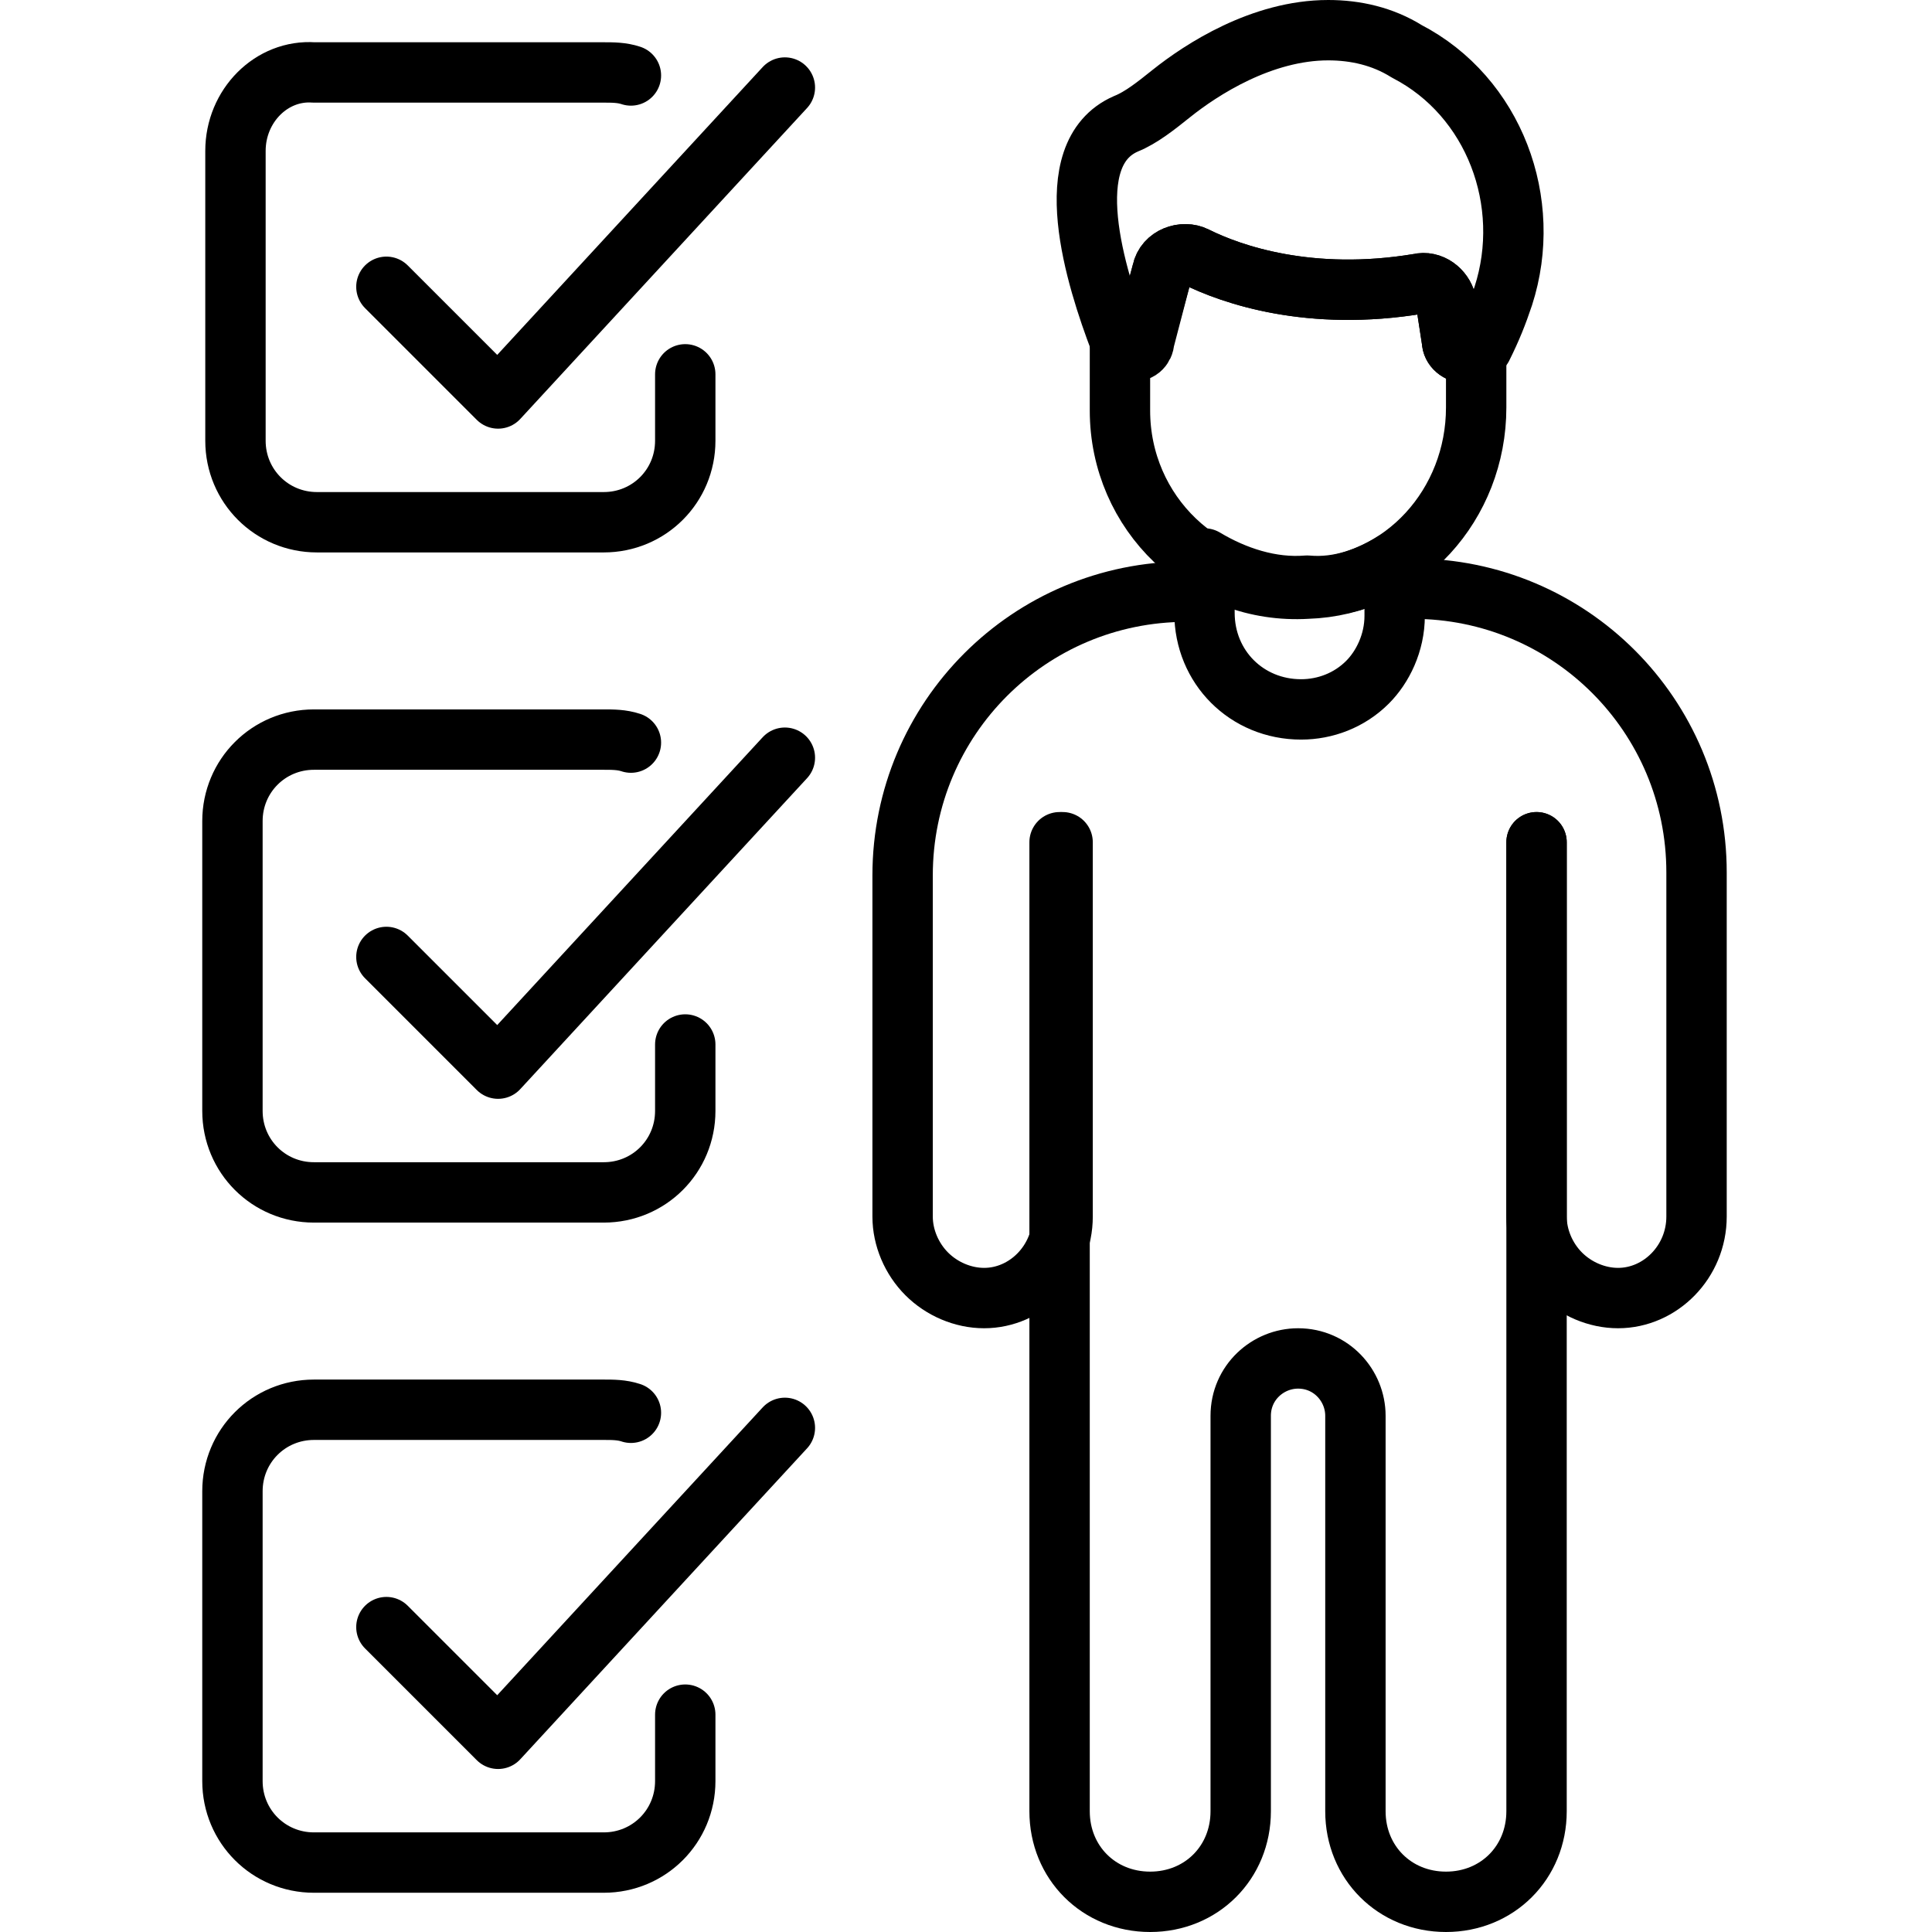
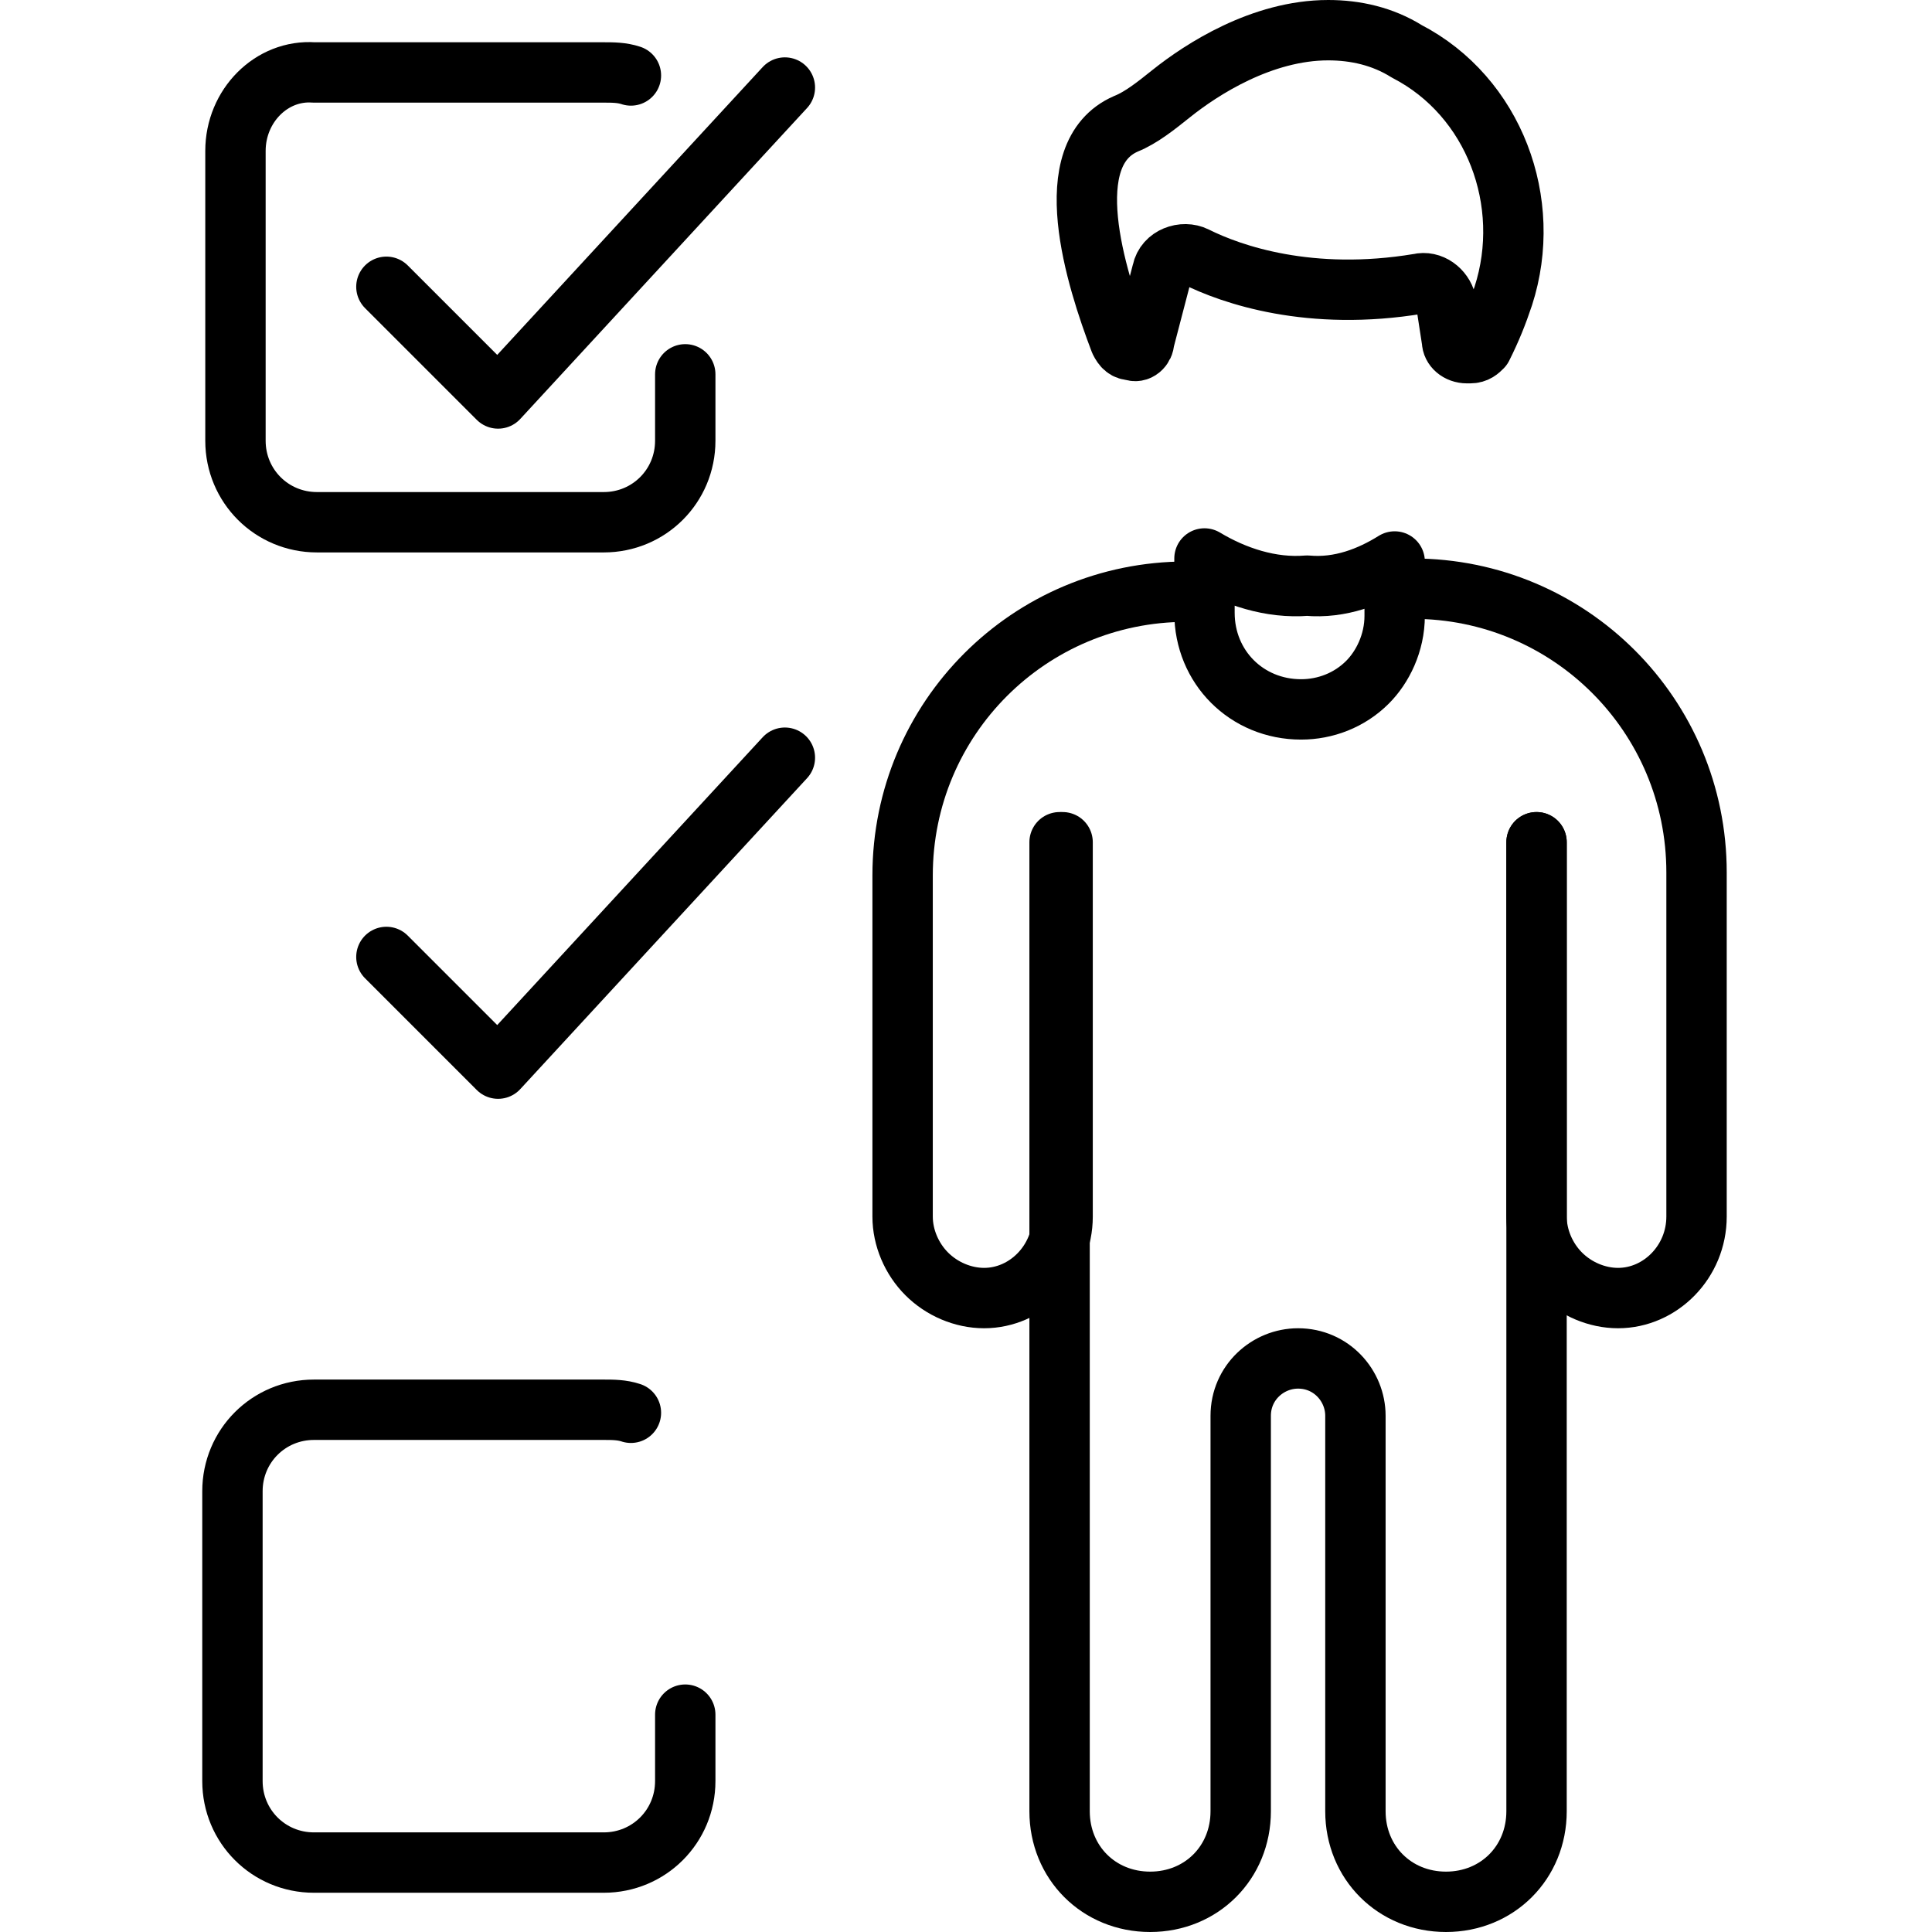
<svg xmlns="http://www.w3.org/2000/svg" enable-background="new 0 0 64 64" id="Layer_1" version="1.1" viewBox="0 0 64 64" xml:space="preserve">
  <g>
    <path d="   M46.2,19.5h0.6c5.2,0,9.4,4.2,9.4,9.4v11.4c0,1.5-1.2,2.7-2.6,2.7c-0.7,0-1.4-0.3-1.9-0.8s-0.8-1.2-0.8-1.9V27.9" fill="none" stroke="#000000" stroke-linecap="round" stroke-linejoin="round" stroke-miterlimit="10" stroke-width="2" />
    <path d="   M35.2,27.9v12.4c0,1.5-1.2,2.7-2.6,2.7c-0.7,0-1.4-0.3-1.9-0.8s-0.8-1.2-0.8-1.9V29c0-5.2,4.2-9.4,9.4-9.4h0.6" fill="none" stroke="#000000" stroke-linecap="round" stroke-linejoin="round" stroke-miterlimit="10" stroke-width="2" />
    <path d="   M46.2,18.6v1.8c0,0.9-0.4,1.7-0.9,2.2c-0.6,0.6-1.4,0.9-2.2,0.9c-1.8,0-3.2-1.4-3.2-3.2v-1.8c1,0.6,2.2,1,3.4,0.9   C44.4,19.5,45.4,19.1,46.2,18.6z" fill="none" stroke="#000000" stroke-linecap="round" stroke-linejoin="round" stroke-miterlimit="10" stroke-width="2" />
-     <path d="   M48.9,11.6v1.9c0,3.2-2.4,5.9-5.6,6c-3.4,0.2-6.2-2.5-6.2-5.9v-2.1c0.1,0.1,0.2,0.1,0.3,0.1c0.2,0,0.4-0.2,0.5-0.4L38.5,9   c0.1-0.5,0.7-0.7,1.1-0.5c1.2,0.6,3.8,1.5,7.4,0.9c0.4-0.1,0.8,0.2,0.9,0.6l0.2,1.3c0,0.2,0.2,0.4,0.5,0.4h0.1   C48.8,11.7,48.9,11.7,48.9,11.6z" fill="none" stroke="#000000" stroke-linecap="round" stroke-linejoin="round" stroke-miterlimit="10" stroke-width="2" />
    <path d="   M37.9,11.3L38.5,9c0.1-0.5,0.7-0.7,1.1-0.5c1.2,0.6,3.8,1.5,7.4,0.9c0.4-0.1,0.8,0.2,0.9,0.6l0.2,1.3c0,0.2,0.2,0.4,0.5,0.4h0.1   c0.2,0,0.3-0.1,0.4-0.2c0.3-0.6,0.5-1.1,0.7-1.7c1-3.1-0.3-6.6-3.2-8.1C45.8,1.2,44.9,1,44,1c-2.2,0-4.2,1.3-5.2,2.1   c-0.5,0.4-1,0.8-1.5,1c-2.3,1-1,5.1-0.2,7.2c0.1,0.2,0.2,0.3,0.4,0.3l0,0C37.7,11.7,37.9,11.5,37.9,11.3z" fill="none" stroke="#000000" stroke-linecap="round" stroke-linejoin="round" stroke-miterlimit="10" stroke-width="2" />
    <path d="   M50.9,27.9V60c0,1.7-1.3,3-3,3l0,0c-1.7,0-3-1.3-3-3V46.9c0-1-0.8-1.9-1.9-1.9l0,0c-1,0-1.9,0.8-1.9,1.9V60c0,1.7-1.3,3-3,3l0,0   c-1.7,0-3-1.3-3-3V27.9" fill="none" stroke="#000000" stroke-linecap="round" stroke-linejoin="round" stroke-miterlimit="10" stroke-width="2" />
    <path d="   M20.9,2.5c-0.3-0.1-0.6-0.1-0.9-0.1h-9.6C9,2.3,7.8,3.5,7.8,5v9.6c0,1.5,1.2,2.7,2.7,2.7h4.3h3.4H20c1.5,0,2.7-1.2,2.7-2.7v-2.2" fill="none" stroke="#000000" stroke-linecap="round" stroke-linejoin="round" stroke-miterlimit="10" stroke-width="2" />
-     <path d="   M20.9,24.6c-0.3-0.1-0.6-0.1-0.9-0.1h-9.6c-1.5,0-2.7,1.2-2.7,2.7v9.6c0,1.5,1.2,2.7,2.7,2.7h4.3h3.4H20c1.5,0,2.7-1.2,2.7-2.7   v-2.2" fill="none" stroke="#000000" stroke-linecap="round" stroke-linejoin="round" stroke-miterlimit="10" stroke-width="2" />
    <path d="   M20.9,46.8c-0.3-0.1-0.6-0.1-0.9-0.1h-9.6c-1.5,0-2.7,1.2-2.7,2.7V59c0,1.5,1.2,2.7,2.7,2.7h4.3h3.4H20c1.5,0,2.7-1.2,2.7-2.7v-2.2   " fill="none" stroke="#000000" stroke-linecap="round" stroke-linejoin="round" stroke-miterlimit="10" stroke-width="2" />
    <polyline fill="none" points="   12.8,9.5 16.5,13.2 26,2.9  " stroke="#000000" stroke-linecap="round" stroke-linejoin="round" stroke-miterlimit="10" stroke-width="2" />
    <polyline fill="none" points="   12.8,31.7 16.5,35.4 26,25.1  " stroke="#000000" stroke-linecap="round" stroke-linejoin="round" stroke-miterlimit="10" stroke-width="2" />
-     <polyline fill="none" points="   12.8,53.9 16.5,57.6 26,47.3  " stroke="#000000" stroke-linecap="round" stroke-linejoin="round" stroke-miterlimit="10" stroke-width="2" />
  </g>
</svg>